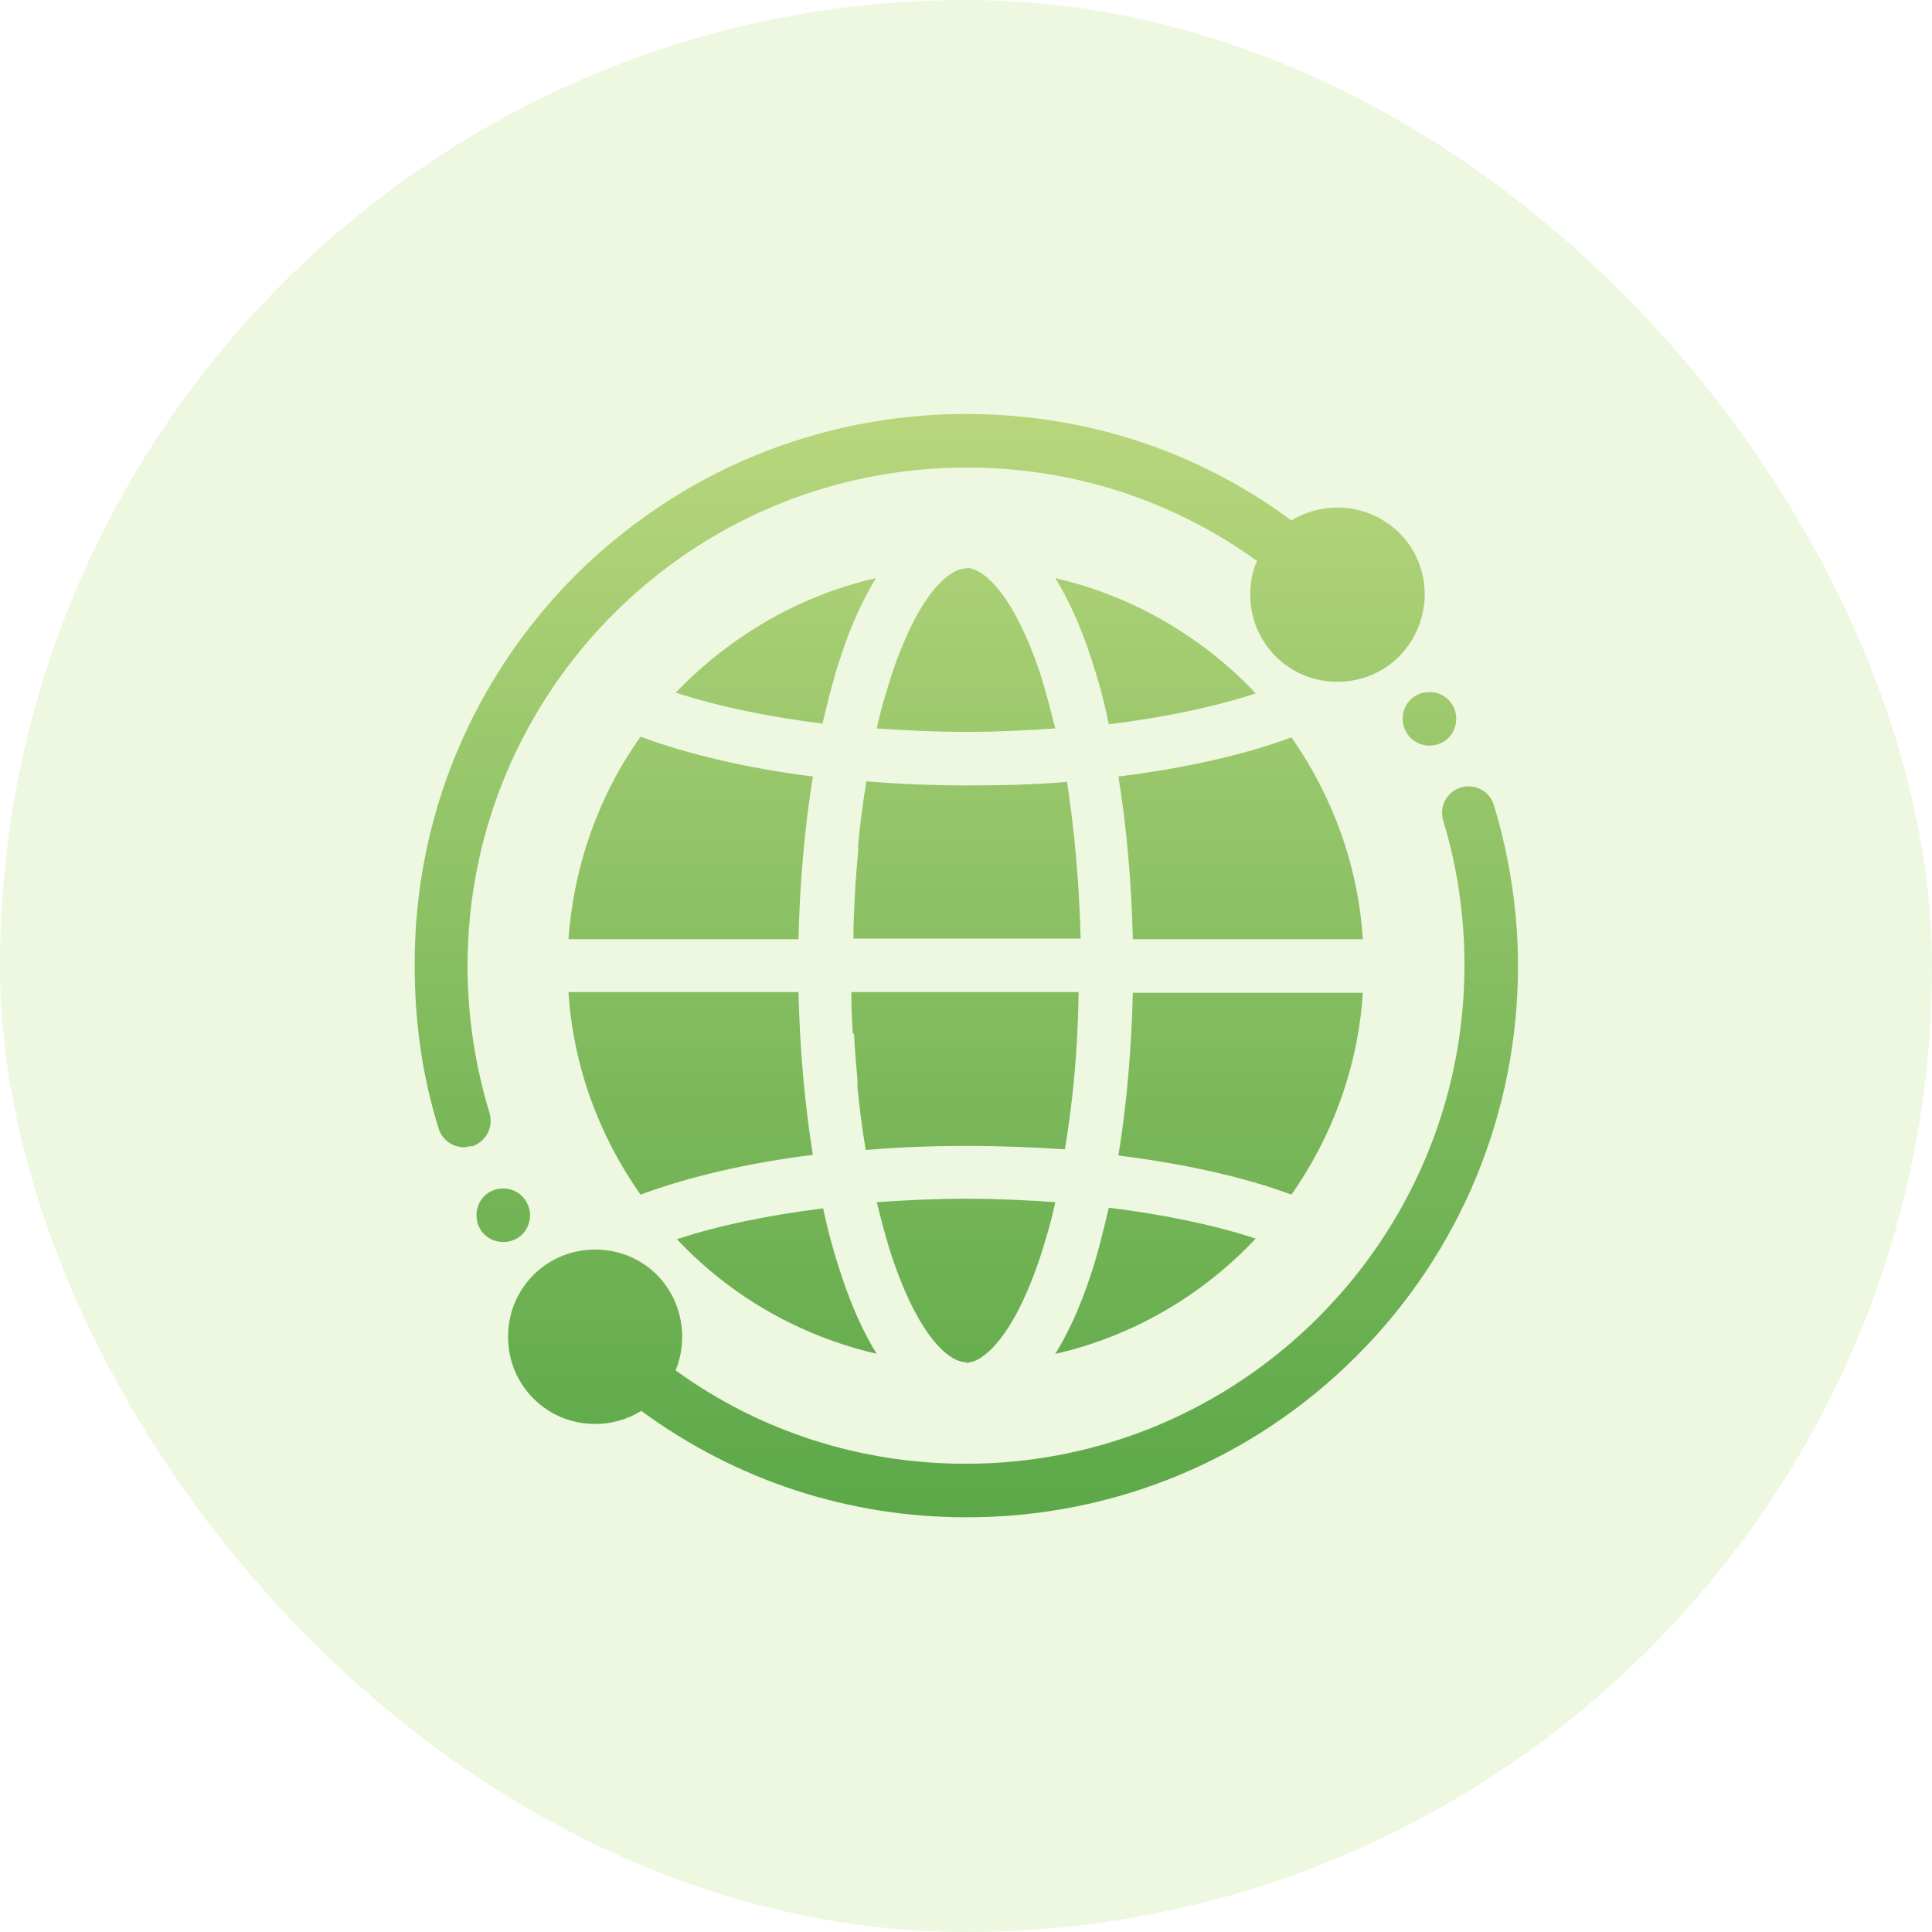
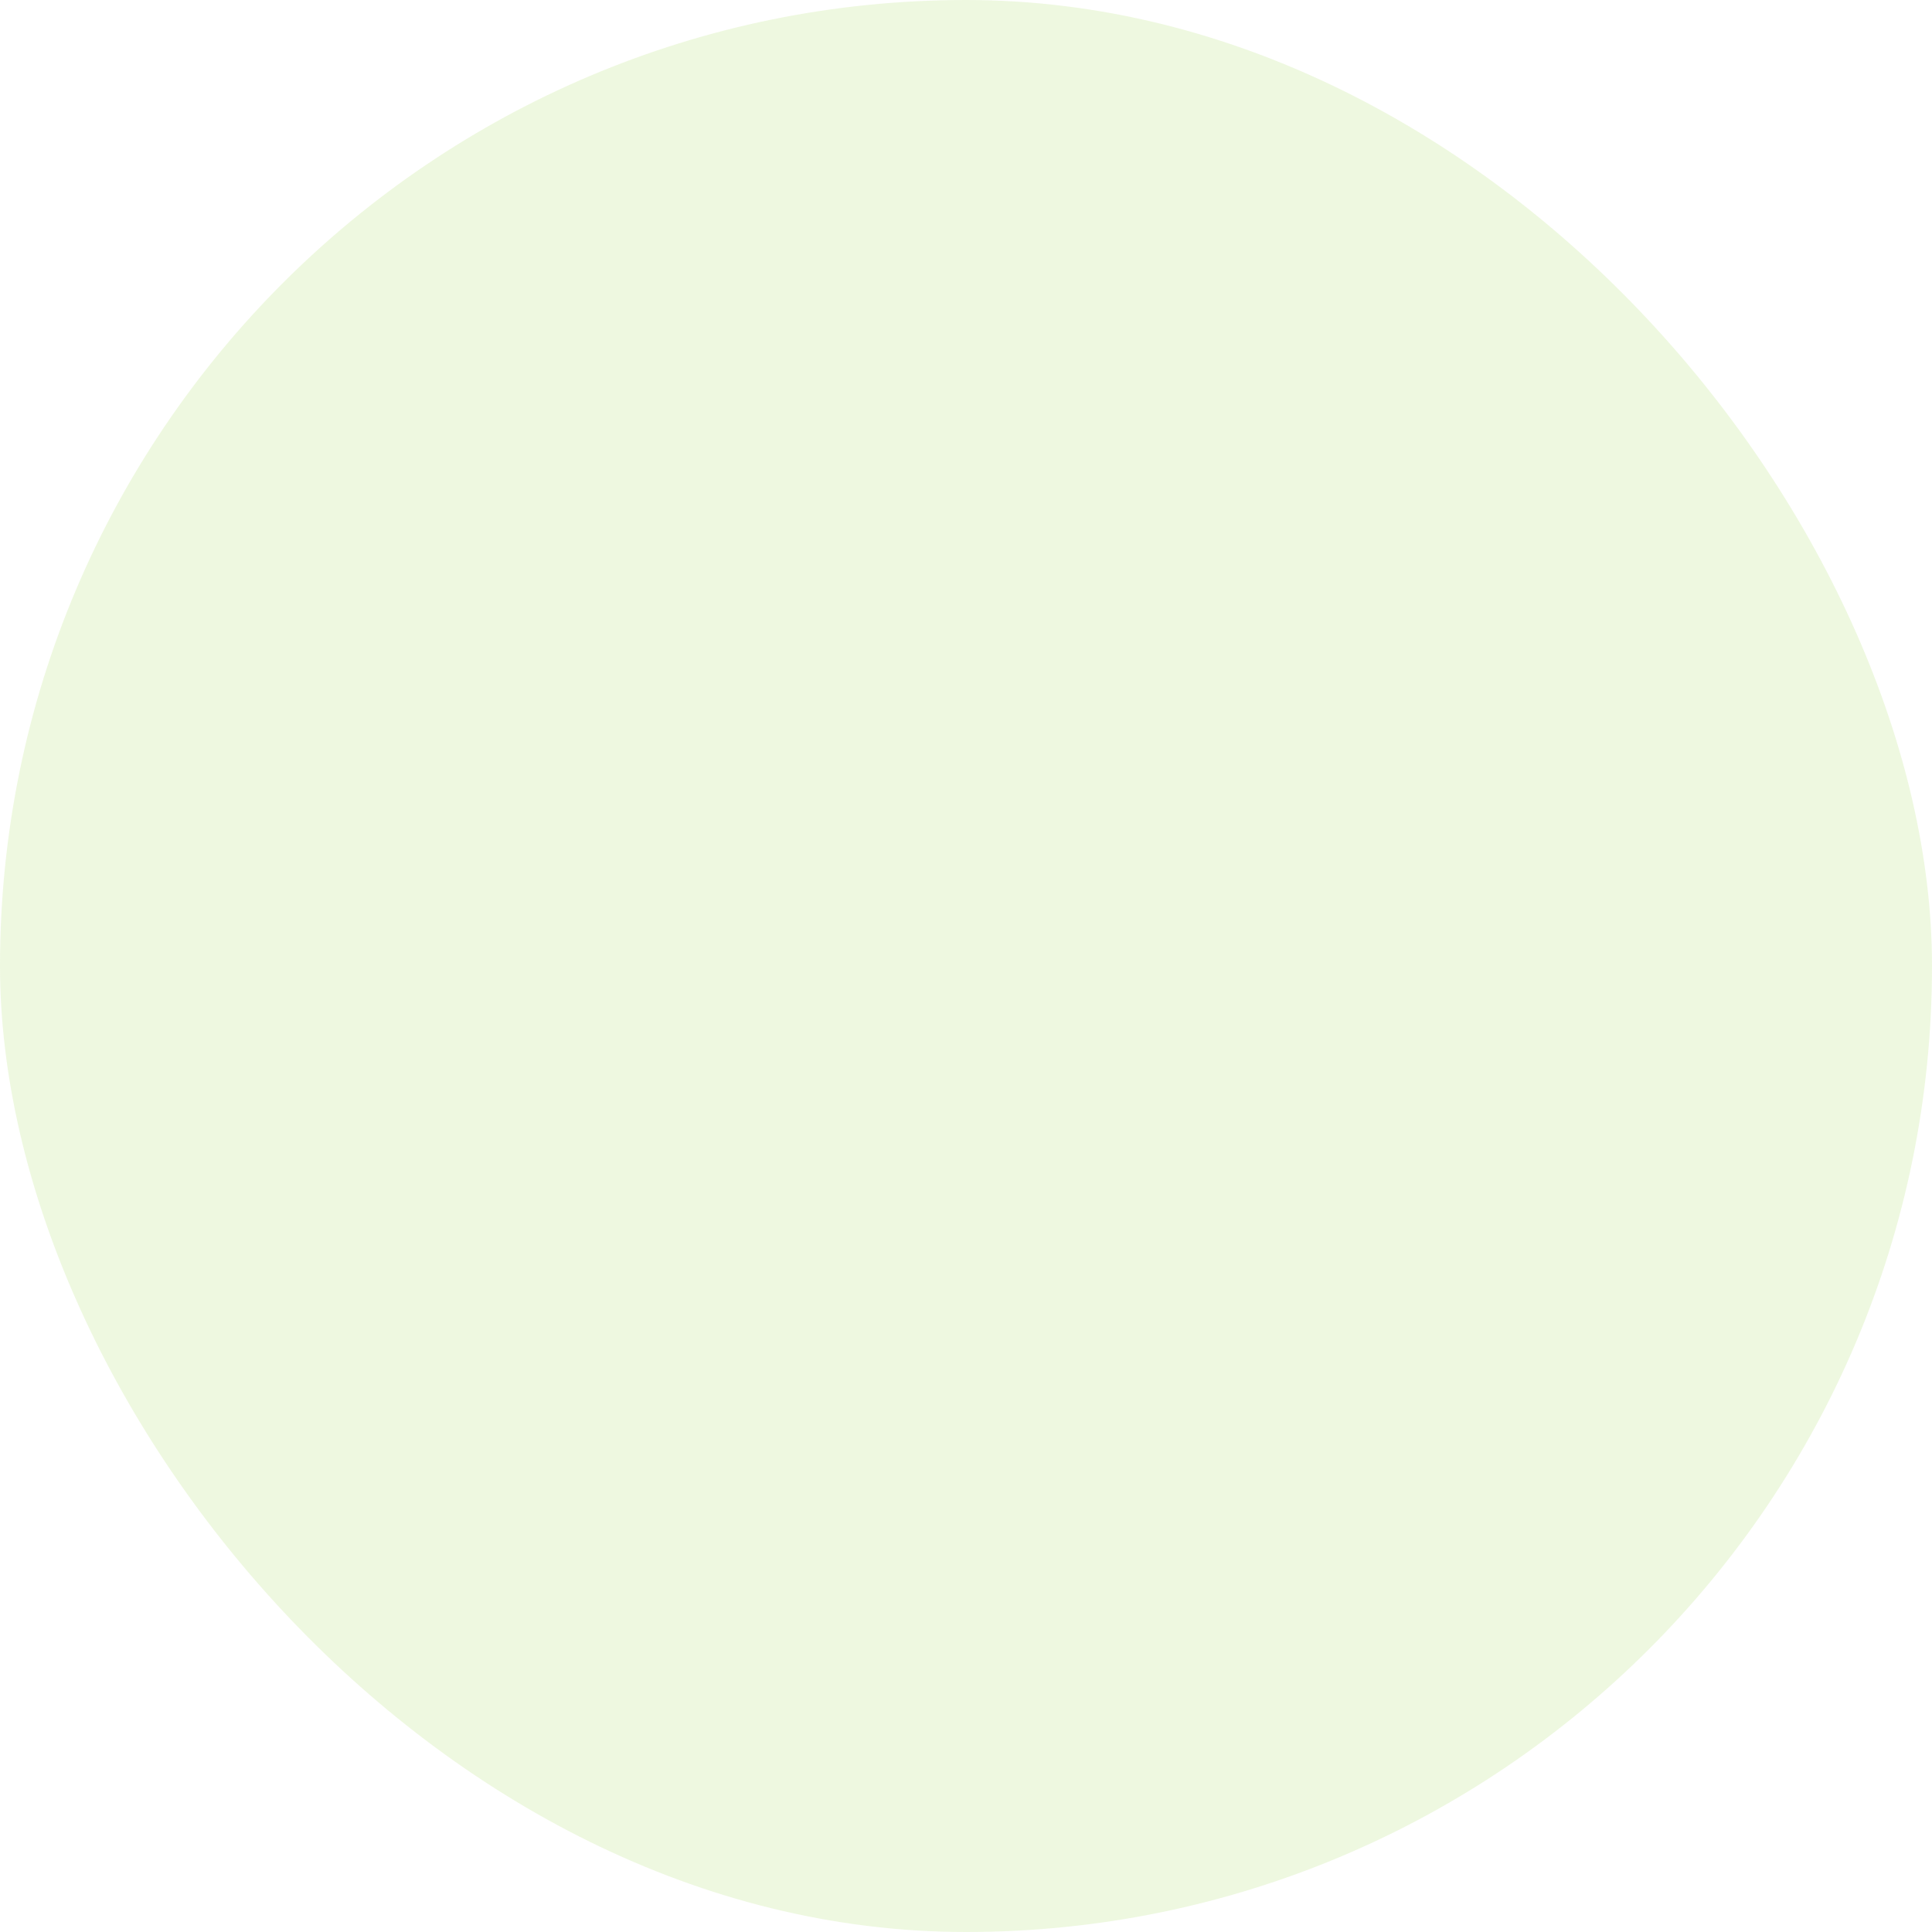
<svg xmlns="http://www.w3.org/2000/svg" width="56" height="56" viewBox="0 0 56 56" fill="none">
  <rect width="56" height="56" rx="28" fill="#AADD66" fill-opacity="0.2" />
  <g clip-path="url(#clip0_9842_39679)">
-     <path fill-rule="evenodd" clip-rule="evenodd" d="M13.671 33.214C13.671 33.214 13.512 33.254 13.453 33.254C13.114 33.254 12.816 33.035 12.716 32.716C12.239 31.204 12.02 29.612 12.02 28C12 23.721 13.671 19.701 16.676 16.677C19.701 13.672 23.721 12 28 12C31.443 12 34.686 13.055 37.433 15.085C38.408 14.488 39.701 14.607 40.557 15.443C41.552 16.438 41.532 18.03 40.557 19.025C40.079 19.503 39.443 19.761 38.766 19.761C38.089 19.761 37.453 19.503 36.975 19.025C36.497 18.547 36.239 17.91 36.239 17.234C36.239 16.895 36.298 16.557 36.438 16.259C33.97 14.488 31.084 13.552 28.02 13.552C20.02 13.552 13.552 20.04 13.552 28C13.552 29.453 13.771 30.886 14.189 32.259C14.308 32.677 14.089 33.094 13.671 33.234V33.214ZM43.303 23.343C43.184 22.925 42.746 22.706 42.348 22.826C41.93 22.945 41.711 23.383 41.831 23.781C42.249 25.154 42.448 26.567 42.448 27.98C42.448 35.94 35.96 42.428 28 42.428C24.935 42.428 22.03 41.492 19.582 39.721C19.96 38.806 19.781 37.711 19.045 36.955C18.567 36.478 17.93 36.219 17.253 36.219C16.577 36.219 15.94 36.478 15.463 36.955C14.985 37.433 14.726 38.07 14.726 38.746C14.726 39.423 14.985 40.06 15.463 40.537C15.96 41.035 16.597 41.274 17.253 41.274C17.711 41.274 18.169 41.154 18.587 40.895C21.333 42.906 24.577 43.98 28.02 43.98C32.298 43.98 36.318 42.309 39.323 39.303C42.328 36.298 44 32.259 44 28C44 26.428 43.761 24.856 43.303 23.343ZM28 39.502C28.517 39.502 29.393 38.706 30.149 36.438C30.308 35.94 30.468 35.423 30.587 34.846C29.751 34.786 28.895 34.746 28.02 34.746C27.144 34.746 26.268 34.786 25.413 34.846C25.552 35.403 25.691 35.94 25.851 36.418C26.607 38.687 27.482 39.483 28 39.483V39.502ZM24.756 29.97C24.776 30.428 24.816 30.886 24.855 31.323C24.855 31.363 24.855 31.403 24.855 31.443C24.855 31.463 24.855 31.503 24.855 31.522C24.915 32.139 24.995 32.756 25.094 33.333C26.03 33.254 27.005 33.214 28 33.214C28.995 33.214 29.93 33.254 30.866 33.313C31.104 31.901 31.244 30.368 31.264 28.756H24.676C24.676 29.154 24.696 29.552 24.716 29.95L24.756 29.97ZM32.139 20.995C33.731 20.796 35.184 20.497 36.398 20.099C34.865 18.468 32.836 17.274 30.587 16.756C30.945 17.333 31.303 18.09 31.622 19.065C31.821 19.662 32 20.299 32.139 20.995ZM37.433 21.373C36.04 21.89 34.328 22.269 32.418 22.508C32.657 23.98 32.796 25.572 32.836 27.224H39.502C39.363 25.055 38.607 23.045 37.433 21.373ZM39.502 28.776H32.836C32.796 30.428 32.657 32.02 32.418 33.492C34.308 33.731 36.04 34.109 37.433 34.627C38.607 32.955 39.363 30.945 39.502 28.776ZM30.885 22.667C29.95 22.746 28.995 22.766 28.02 22.766C27.045 22.766 26.05 22.726 25.114 22.647C25.015 23.224 24.935 23.841 24.875 24.458C24.875 24.478 24.875 24.517 24.875 24.537C24.875 24.577 24.875 24.617 24.875 24.657C24.836 25.095 24.796 25.532 24.776 26.01C24.756 26.408 24.736 26.806 24.736 27.204H31.323C31.283 25.592 31.144 24.06 30.925 22.647L30.885 22.667ZM36.398 35.901C35.184 35.502 33.731 35.204 32.139 35.005C31.98 35.682 31.821 36.338 31.622 36.935C31.303 37.91 30.945 38.667 30.587 39.244C32.855 38.726 34.865 37.532 36.398 35.901ZM18.567 34.627C19.96 34.109 21.671 33.711 23.562 33.473C23.323 32 23.184 30.408 23.144 28.756H16.477C16.617 30.925 17.373 32.935 18.567 34.627ZM25.413 39.244C25.055 38.667 24.696 37.91 24.378 36.935C24.179 36.338 24 35.702 23.86 35.025C22.268 35.224 20.816 35.522 19.622 35.92C21.154 37.552 23.164 38.726 25.433 39.244H25.413ZM16.477 27.224H23.144C23.184 25.572 23.323 23.98 23.562 22.508C21.671 22.269 19.96 21.871 18.567 21.353C17.373 23.025 16.637 25.055 16.477 27.224ZM19.602 20.08C20.816 20.478 22.268 20.776 23.841 20.975C24 20.299 24.159 19.662 24.358 19.065C24.676 18.09 25.035 17.333 25.393 16.756C23.124 17.274 21.134 18.468 19.582 20.08H19.602ZM28 16.478C27.482 16.478 26.607 17.274 25.851 19.542C25.691 20.04 25.532 20.557 25.413 21.114C26.268 21.174 27.144 21.214 28.02 21.214C28.895 21.214 29.751 21.174 30.587 21.114C30.448 20.557 30.308 20.02 30.149 19.522C29.393 17.254 28.517 16.458 28 16.458V16.478ZM15.363 35.224C15.363 34.806 15.025 34.448 14.587 34.448C14.149 34.448 13.811 34.786 13.811 35.224C13.811 35.662 14.149 36 14.587 36C15.025 36 15.363 35.662 15.363 35.224ZM40.657 20.836C40.657 21.254 40.995 21.612 41.433 21.612C41.87 21.612 42.209 21.274 42.209 20.836C42.209 20.398 41.87 20.06 41.433 20.06C40.995 20.06 40.657 20.398 40.657 20.836Z" fill="url(#paint0_linear_9842_39679)" />
-   </g>
+     </g>
  <defs>
    <linearGradient id="paint0_linear_9842_39679" x1="28" y1="46.209" x2="28" y2="12.119" gradientUnits="userSpaceOnUse">
      <stop stop-color="#56A546" />
      <stop offset="0.38" stop-color="#77B658" />
      <stop offset="0.99" stop-color="#B7D67C" />
    </linearGradient>
    <clipPath id="clip0_9842_39679">
      <rect width="32" height="32" fill="white" transform="translate(12 12)" />
    </clipPath>
  </defs>
</svg>